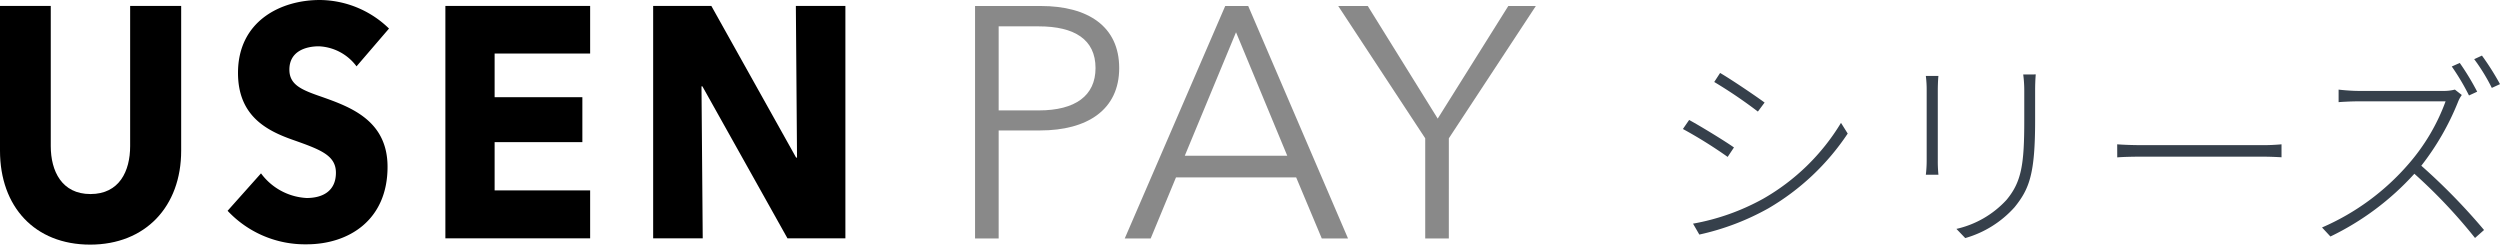
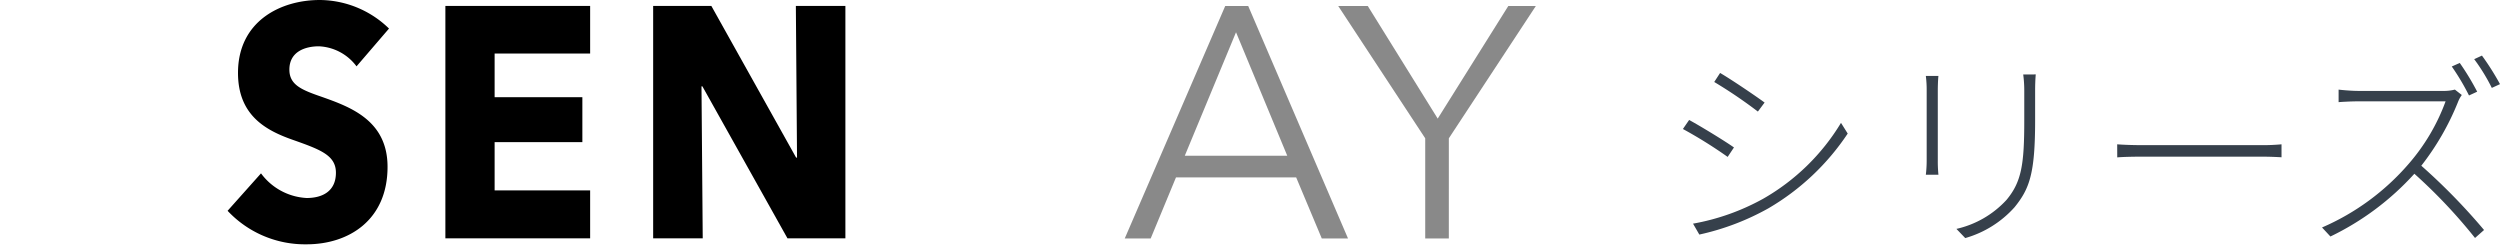
<svg xmlns="http://www.w3.org/2000/svg" width="190.59" height="18.648" viewBox="0 0 190.59 18.648">
  <g transform="translate(-286.602 -328.358)">
    <path d="M4.736-12.08l-.448.688A35.526,35.526,0,0,1,7.616-9.136l.512-.688C7.5-10.288,5.616-11.568,4.736-12.08ZM2.672-.592l.48.832a19.123,19.123,0,0,0,5.264-2,18.383,18.383,0,0,0,6.048-5.7l-.512-.816A16.436,16.436,0,0,1,8-2.48,17.236,17.236,0,0,1,2.672-.592Zm-.3-7.9L1.9-7.808A34.508,34.508,0,0,1,5.312-5.68l.48-.72C5.168-6.848,3.232-8.032,2.368-8.5Zm18.048-3.36a8.516,8.516,0,0,1,.064,1.1V-5.44a9.182,9.182,0,0,1-.064,1.12h.96a10.467,10.467,0,0,1-.048-1.12v-5.312c0-.3.016-.832.048-1.1Zm7.424-.112a9.437,9.437,0,0,1,.08,1.248v2.24c0,3.328-.192,4.688-1.36,6.08A7.4,7.4,0,0,1,22.752-.192l.672.7a7.973,7.973,0,0,0,3.76-2.352c1.136-1.408,1.568-2.544,1.568-6.624V-10.72c0-.464.016-.9.048-1.248Zm7.168,6.32C35.44-5.68,36.16-5.7,37.04-5.7h8.88c.736,0,1.328.032,1.616.048V-6.64a16.159,16.159,0,0,1-1.632.064H37.04c-.944,0-1.616-.032-2.032-.064Zm27.44-5.008a19.429,19.429,0,0,0-1.328-2.192l-.608.272a17.419,17.419,0,0,1,1.312,2.208Zm-1.7-.16a3.339,3.339,0,0,1-.928.1h-6.48c-.5,0-1.36-.08-1.456-.1v.96c.08-.016.944-.064,1.456-.064h6.7a15.233,15.233,0,0,1-2.816,4.768A18.33,18.33,0,0,1,50.624-.3l.64.688a20.785,20.785,0,0,0,6.4-4.784A40.226,40.226,0,0,1,62.288.5l.688-.608a46.538,46.538,0,0,0-4.784-4.9,19.921,19.921,0,0,0,2.8-4.864,2.368,2.368,0,0,1,.288-.528Zm1.472-2.32a14.335,14.335,0,0,1,1.344,2.192l.624-.288a19.788,19.788,0,0,0-1.376-2.176Z" transform="translate(413 346)" fill="#36404b" />
    <g transform="translate(286.602 328.358)">
      <g transform="translate(0 0)">
-         <path d="M1132.03,1242.165c-4.231,0-6.872-2.9-6.872-7.158v-11.038h3.87v10.688c0,1.9.839,3.653,3.026,3.653,2.207,0,3.026-1.752,3.026-3.653v-10.688h3.89v11.038C1138.971,1239.262,1136.241,1242.165,1132.03,1242.165Z" transform="translate(-1125.158 -1223.516)" />
        <path d="M1185.533,1227.71a3.776,3.776,0,0,0-2.868-1.528c-1,0-2.251.375-2.251,1.777,0,1.177.953,1.553,2.478,2.079,2.187.775,5.006,1.8,5.006,5.332,0,4.08-2.979,5.907-6.166,5.907a8.08,8.08,0,0,1-6.028-2.555l2.547-2.854a4.62,4.62,0,0,0,3.48,1.879c1.185,0,2.231-.5,2.231-1.928,0-1.351-1.229-1.778-3.347-2.528-2.047-.726-4.118-1.878-4.118-5.083,0-3.929,3.231-5.556,6.235-5.556a7.634,7.634,0,0,1,5.277,2.177Z" transform="translate(-1158.353 -1222.652)" />
        <path d="M1224.071,1241.688v-17.72h11.036v3.628h-7.282v3.33h6.689v3.428h-6.689v3.68h7.282v3.653Z" transform="translate(-1190.117 -1223.516)" />
        <path d="M1280.457,1241.688l-6.487-11.589h-.069l.094,11.589h-3.779v-17.72h4.436l6.463,11.564h.069l-.089-11.564h3.776v17.72Z" transform="translate(-1220.422 -1223.516)" />
        <rect width="64.448" height="18.648" transform="translate(0)" fill="none" />
      </g>
      <g transform="translate(74.331 0.457)">
        <g transform="translate(0 0)">
-           <path d="M1341.7,1223.983h5.007c3.6,0,5.982,1.552,5.982,4.731s-2.428,4.756-6.033,4.756H1343.5v8.235h-1.8Zm1.8,7.96h3.054c2.8,0,4.331-1.127,4.331-3.229,0-2.178-1.6-3.179-4.331-3.179H1343.5Z" transform="translate(-1341.697 -1223.983)" fill="#898989" />
          <path d="M1376.928,1241.705h-1.978l7.66-17.722h1.752l7.609,17.722h-2l-1.953-4.656h-9.161Zm2.6-6.308h7.81l-3.905-9.412Z" transform="translate(-1363.535 -1223.983)" fill="#898989" />
          <path d="M1430.786,1241.705h-1.8v-7.635l-6.633-10.088h2.253l5.332,8.586,5.382-8.586h2.1l-6.633,10.088Z" transform="translate(-1394.664 -1223.983)" fill="#898989" />
        </g>
      </g>
    </g>
  </g>
</svg>